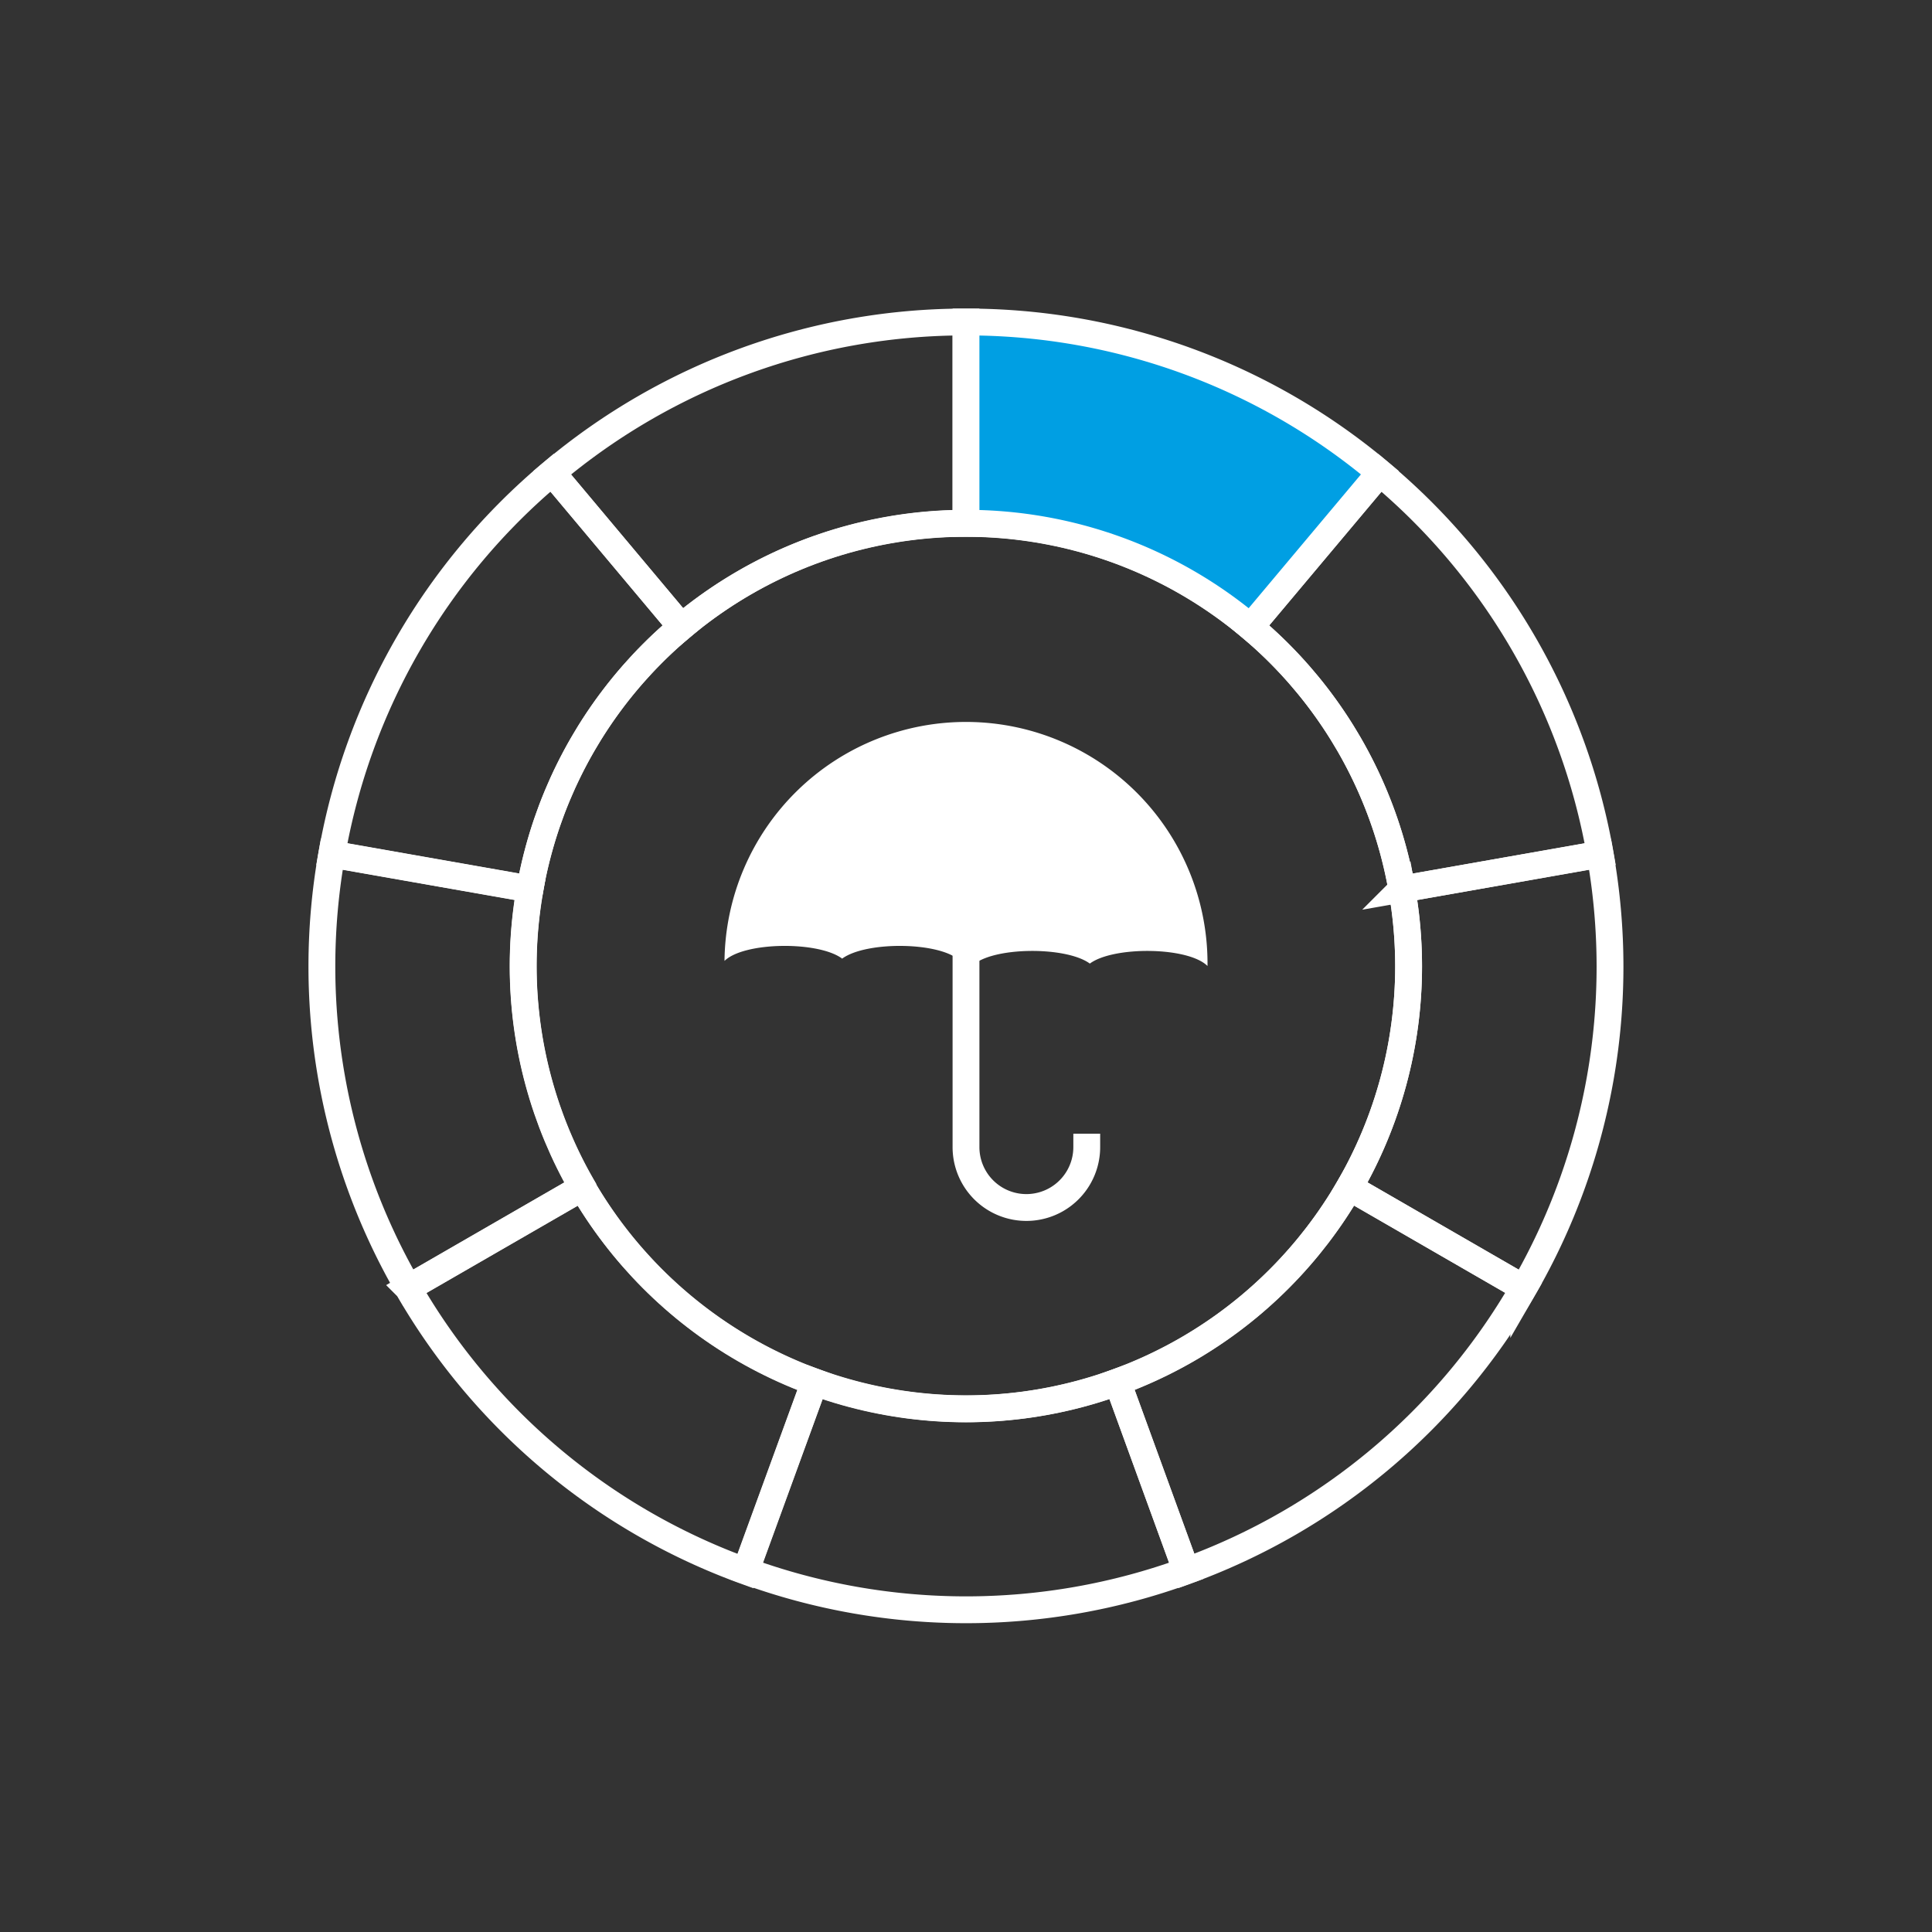
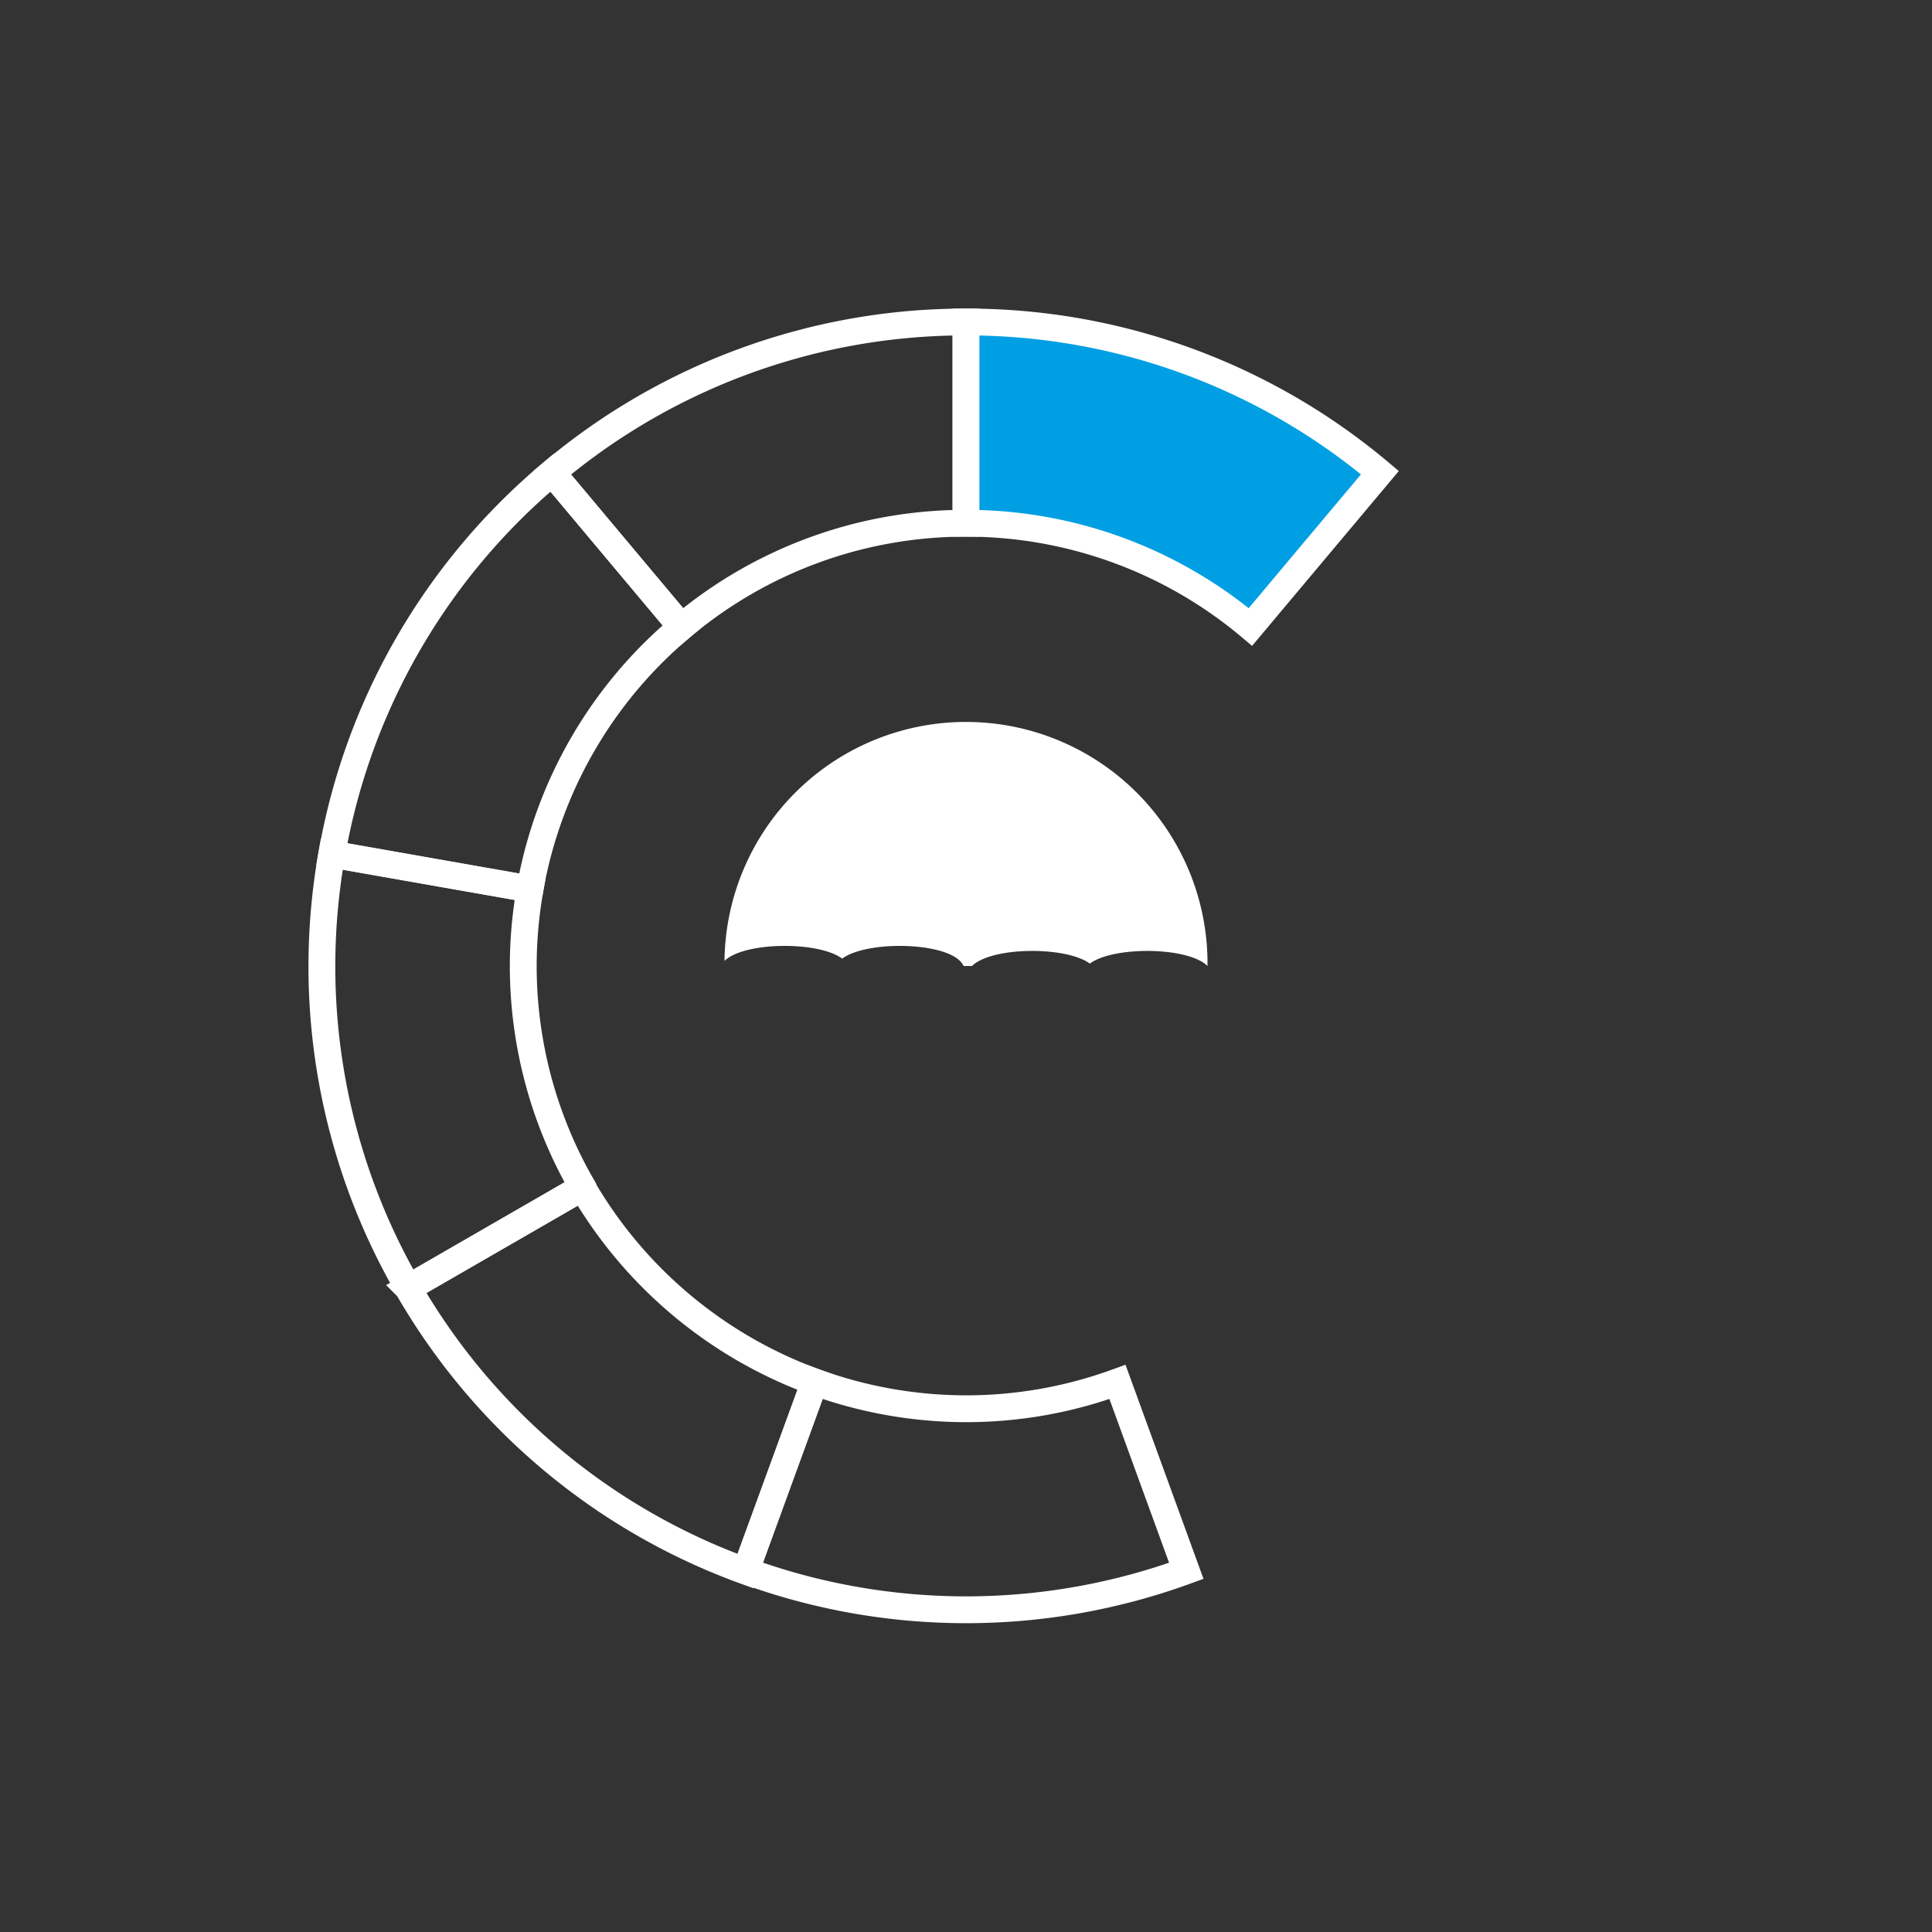
<svg xmlns="http://www.w3.org/2000/svg" id="Layer_1" data-name="Layer 1" viewBox="0 0 144 144">
  <rect x="0" y="0" width="144" height="144" fill="#333333" stroke="none" />
  <defs>
    <style>.cls-1,.cls-4{fill:none;}.cls-1,.cls-2,.cls-4{stroke:#fff;stroke-miterlimit:10;stroke-width:2px;}.cls-2{fill:#009fe3;}.cls-3{fill:#fff;}.cls-4{stroke-linecap:square;}</style>
  </defs>
  <title>rating-waterresistant-1</title>
-   <circle class="cls-1" cx="71.99" cy="72.01" r="33" />
  <path class="cls-1" d="M72,39h0V24A47.78,47.78,0,0,0,41.15,35.24l9.64,11.49A32.85,32.85,0,0,1,72,39Z" />
  <path class="cls-1" d="M50.79,46.73l-9.64-11.5A47.81,47.81,0,0,0,24.73,63.67l14.77,2.6A32.94,32.94,0,0,1,50.79,46.73Z" />
  <path class="cls-1" d="M39,72a32.85,32.85,0,0,1,.51-5.74L24.73,63.66A47.78,47.78,0,0,0,30.44,96l13-7.5A32.89,32.89,0,0,1,39,72Z" />
  <path class="cls-1" d="M43.41,88.5l-13,7.5a47.79,47.79,0,0,0,25.15,21.1L60.71,103A33.13,33.13,0,0,1,43.41,88.5Z" />
  <path class="cls-1" d="M72,105a33,33,0,0,1-11.28-2l-5.13,14.08a47.85,47.85,0,0,0,32.83,0L83.29,103A32.79,32.79,0,0,1,72,105Z" />
-   <path class="cls-1" d="M100.57,88.5A33.07,33.07,0,0,1,83.29,103l5.13,14.09A47.78,47.78,0,0,0,113.56,96Z" />
-   <path class="cls-1" d="M119.26,63.67l-14.78,2.6a32.87,32.87,0,0,1-3.91,22.23l13,7.5A47.79,47.79,0,0,0,119.26,63.67Z" />
-   <path class="cls-1" d="M104.48,66.27l14.79-2.61a47.75,47.75,0,0,0-16.42-28.42L93.2,46.73A32.9,32.9,0,0,1,104.48,66.27Z" />
  <path class="cls-2" d="M93.2,46.73l9.65-11.5A47.78,47.78,0,0,0,72,24V39A32.88,32.88,0,0,1,93.2,46.73Z" />
  <path class="cls-3" d="M62.77,71.45c1.79-1.32,7.34-1.26,8.78.17a1.85,1.85,0,0,1,.28.38h.62c1.44-1.44,7-1.49,8.78-.18C83,70.51,88.56,70.56,90,72a18,18,0,0,0-36-.38C55.46,70.19,61,70.13,62.77,71.45Z" />
-   <path class="cls-4" d="M72,72V85.5a4.5,4.5,0,0,0,9,0" />
</svg>